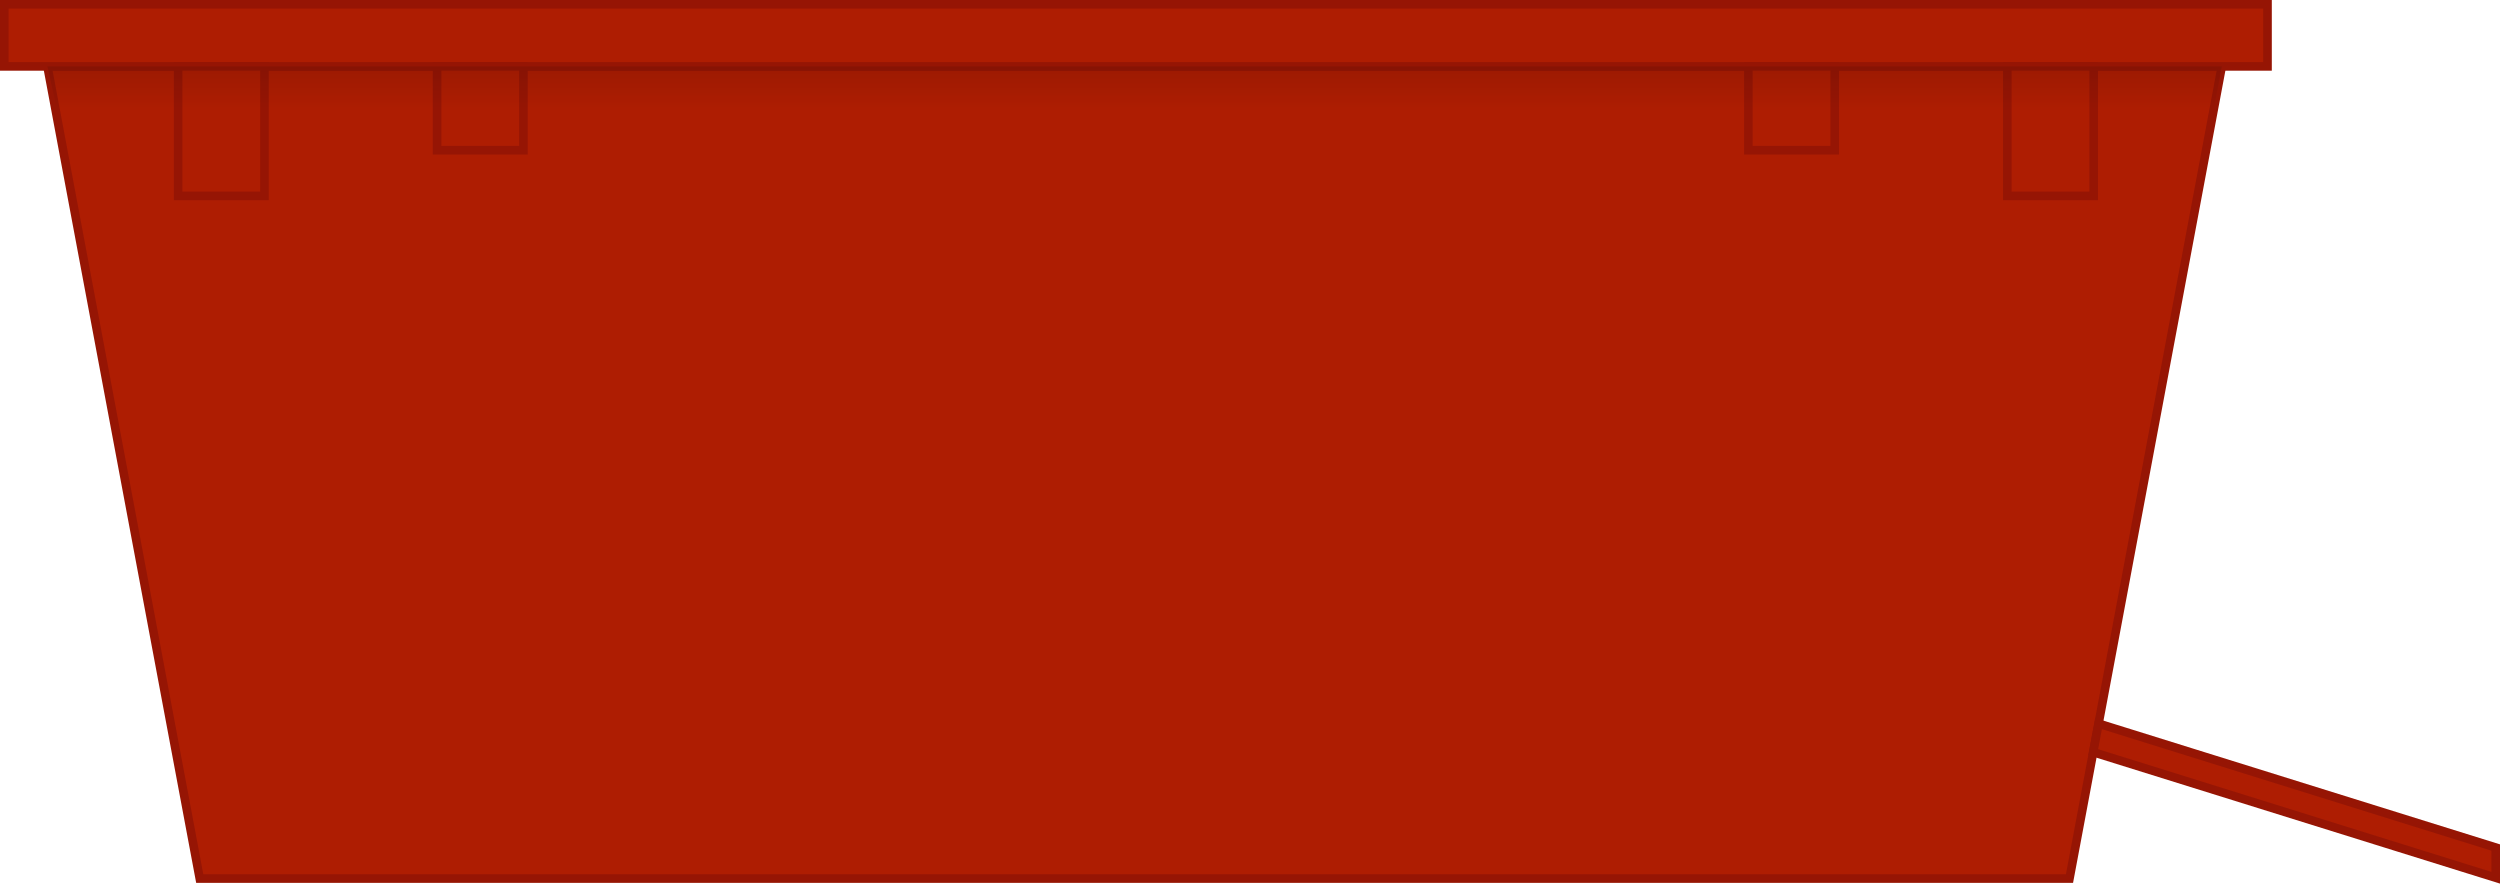
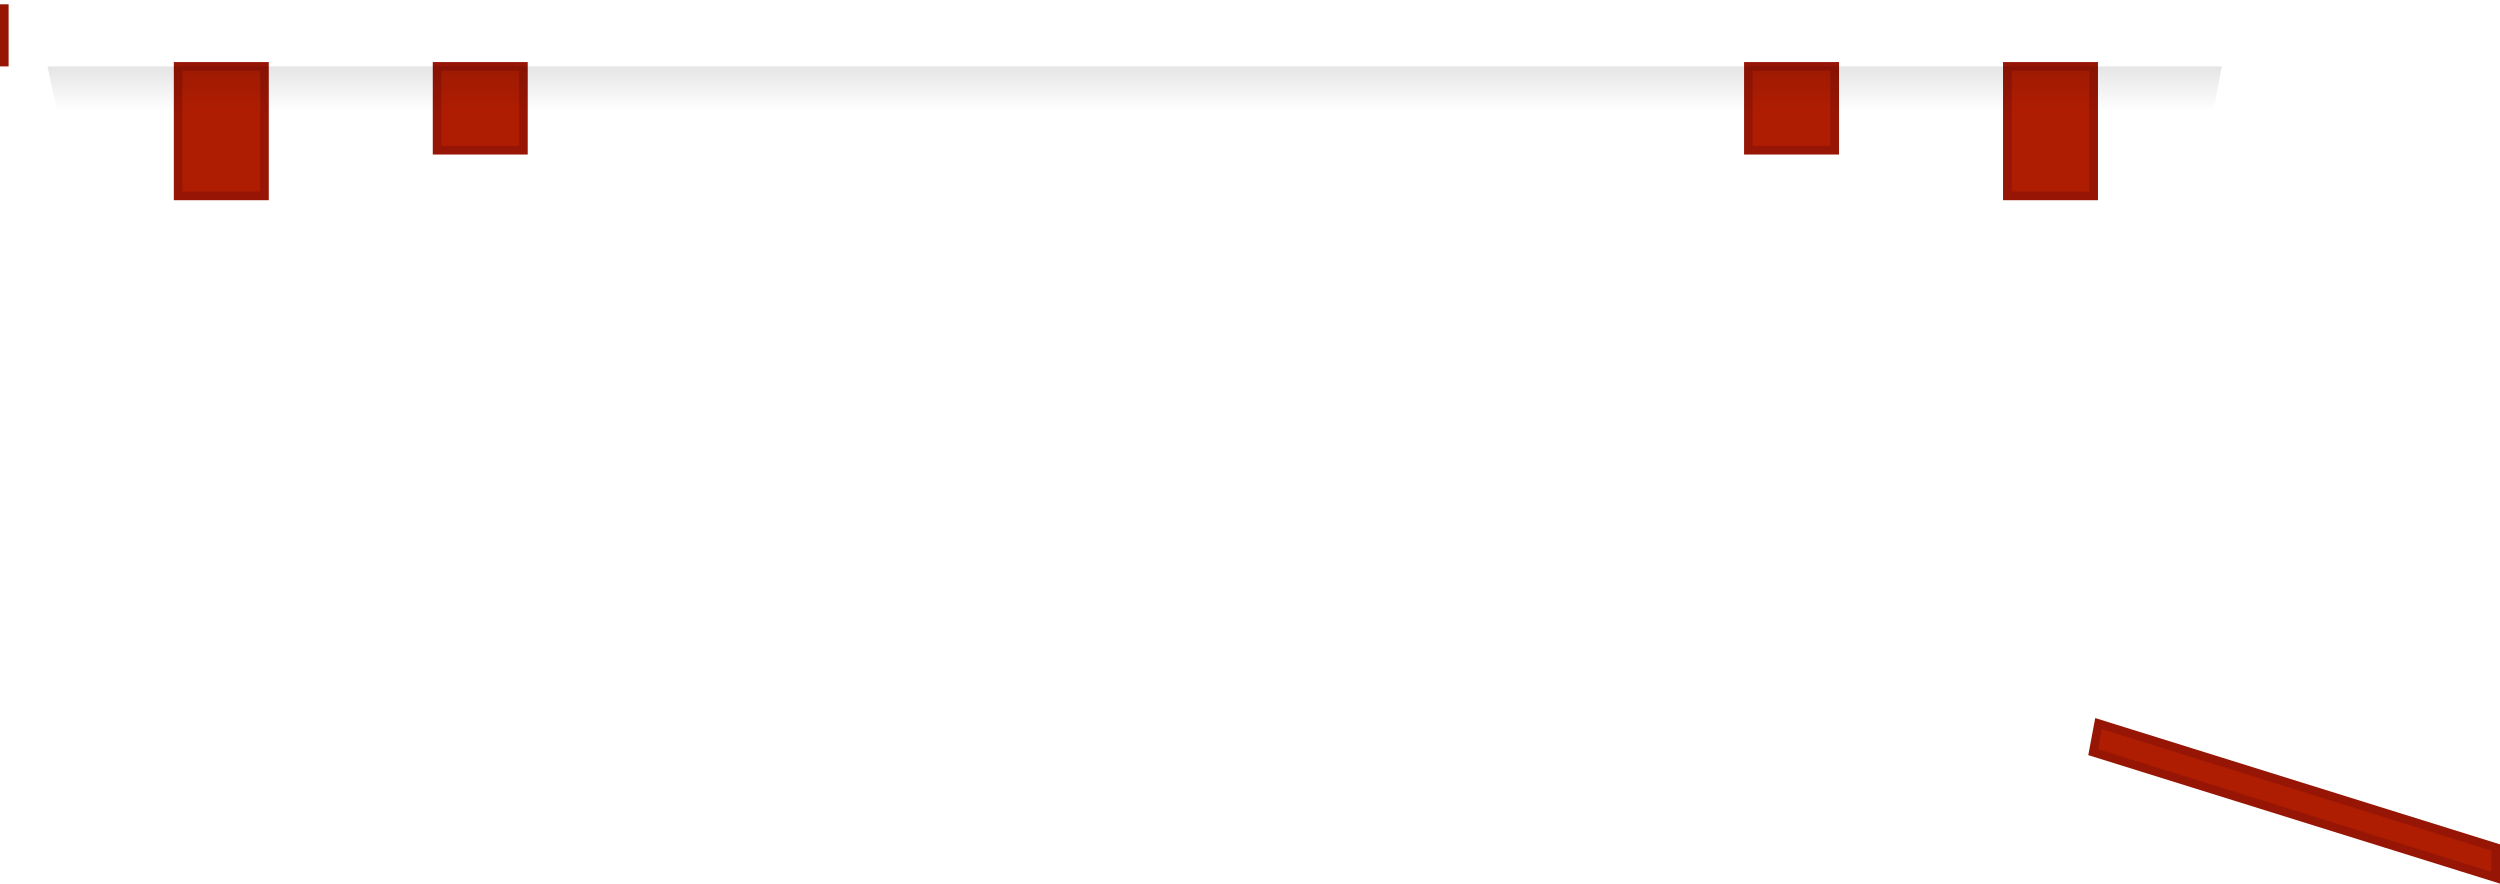
<svg xmlns="http://www.w3.org/2000/svg" width="145.307" height="51.363" viewBox="0 0 145.307 51.363">
  <defs>
    <linearGradient id="a" x1=".5" y1="1" x2=".5" gradientUnits="objectBoundingBox">
      <stop offset="0" stop-opacity="0" />
      <stop offset="1" stop-opacity=".102" />
    </linearGradient>
  </defs>
-   <path d="M120.285 51.063H11.609L2.756 3.858h126.382z" fill="#ae1d02" stroke="#961504" stroke-miterlimit="10" stroke-width=".5" />
-   <path fill="#ae1d02" stroke="#961504" stroke-miterlimit="10" stroke-width=".5" d="M.25.25h131.544v3.609H.25z" />
+   <path fill="#ae1d02" stroke="#961504" stroke-miterlimit="10" stroke-width=".5" d="M.25.25v3.609H.25z" />
  <path fill="#ae1d02" stroke="#961504" stroke-miterlimit="10" stroke-width=".5" d="M10.353 3.858h5.019v7.528h-5.019zm15.051 0h5.019V8.73h-5.019zm91.267-.001h5.019v7.529h-5.019zm-15.051 0h5.019V8.73h-5.019zm20.354 38.201l-.311 1.66 23.395 7.3v-1.757z" />
  <path d="M299.706 1763.563H173.324l.571 2.589h125.326z" transform="translate(-170.568 -1759.705)" fill="url(#a)" />
</svg>